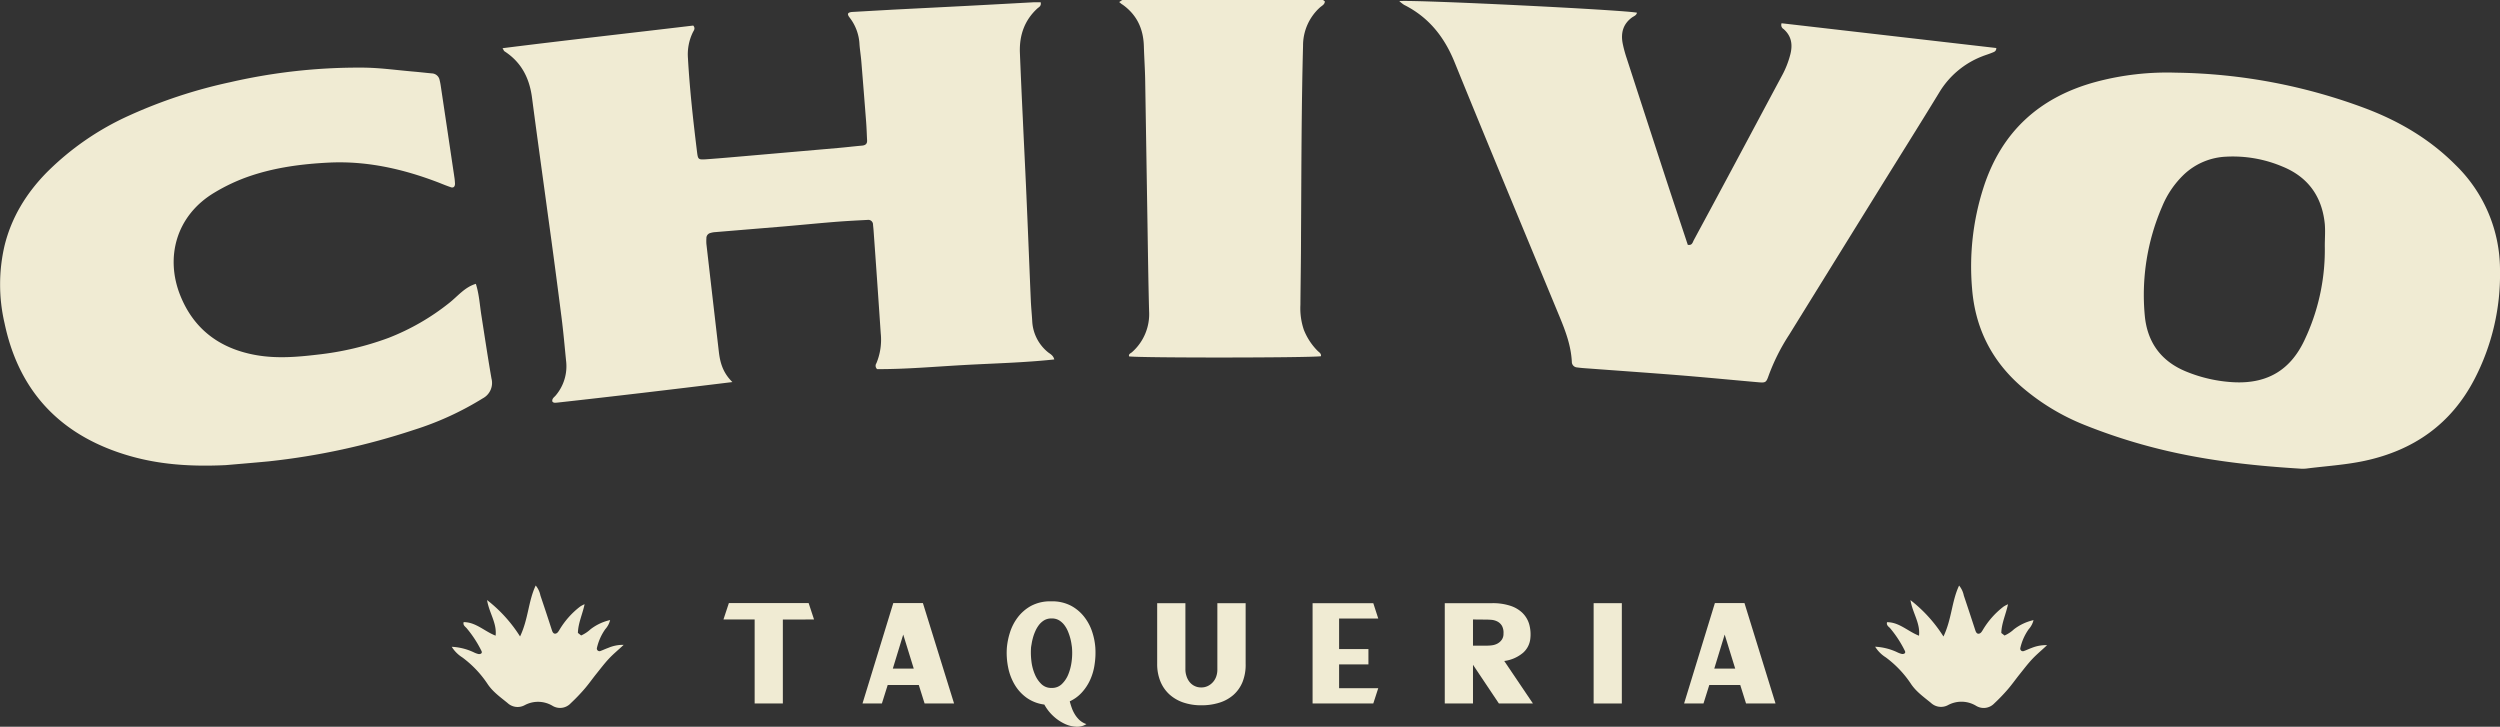
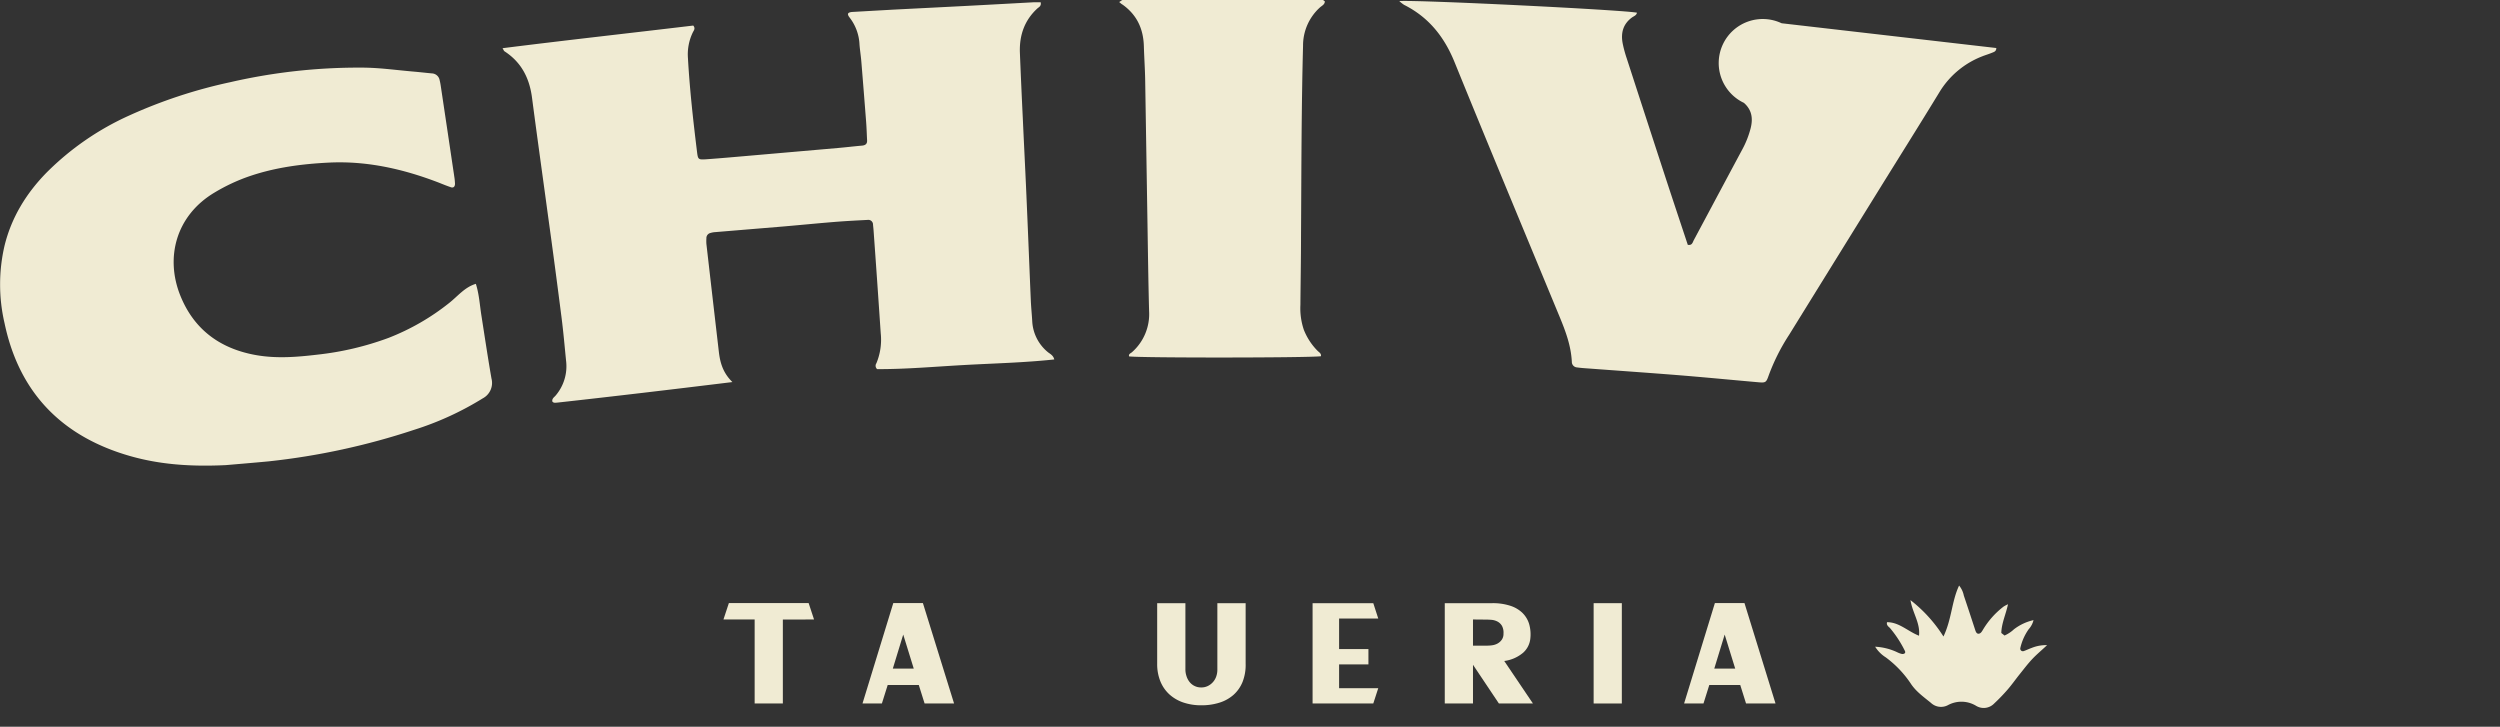
<svg xmlns="http://www.w3.org/2000/svg" viewBox="0 0 860 250">
  <rect x="0" y="0" width="860" height="250" fill="#333333" stroke="none" />
  <defs>
    <style>.cls-1{fill:#f0ebd3;}</style>
  </defs>
  <title>Recurso 2</title>
  <g id="Capa_2" data-name="Capa 2">
    <g id="Capa_1-2" data-name="Capa 1">
      <path class="cls-1" d="M269.3,213.13V242h-9.7v-28.9H248.87l1.86-5.64h27.44l1.86,5.64Z" />
      <path class="cls-1" d="M318.06,242l-2-6.37H305.37l-2,6.37h-6.67l10.59-34.54h10.19L328.2,242Zm-10.93-12h7.2l-3.62-11.71Z" />
-       <path class="cls-1" d="M368,241.25a23.81,23.81,0,0,0,.73,2.38,11.77,11.77,0,0,0,1.11,2.25,9.12,9.12,0,0,0,1.61,1.91,6.56,6.56,0,0,0,2.28,1.3,5.86,5.86,0,0,1-3.48.9,10.2,10.2,0,0,1-4-1,15.29,15.29,0,0,1-3.87-2.62,15.58,15.58,0,0,1-3.13-4,13.47,13.47,0,0,1-6-2.28,14.83,14.83,0,0,1-4.14-4.46,18.82,18.82,0,0,1-2.3-6,25.13,25.13,0,0,1-.44-6.91,24.3,24.3,0,0,1,1.05-5.12,17,17,0,0,1,2.62-5.14,14.52,14.52,0,0,1,4.58-4,13.85,13.85,0,0,1,6.89-1.6h.2a13.81,13.81,0,0,1,6.88,1.6,14.3,14.3,0,0,1,4.58,4,16.78,16.78,0,0,1,2.62,5.14,22.32,22.32,0,0,1,1,5.12,26.47,26.47,0,0,1-.25,5.85A19.34,19.34,0,0,1,375,233.9a16.47,16.47,0,0,1-2.89,4.36A12.67,12.67,0,0,1,368,241.25Zm-13.33-18.37a25,25,0,0,0,.15,4.7A16.13,16.13,0,0,0,356,232a9.78,9.78,0,0,0,2.25,3.33,4.78,4.78,0,0,0,3.41,1.32h.19a4.78,4.78,0,0,0,3.41-1.32,9.6,9.6,0,0,0,2.23-3.33,17.66,17.66,0,0,0,1.15-4.46,21.94,21.94,0,0,0,.12-4.7c0-.26-.09-.69-.17-1.28a18.93,18.93,0,0,0-.41-2,18.73,18.73,0,0,0-.79-2.32,9.78,9.78,0,0,0-1.25-2.21,6.57,6.57,0,0,0-1.81-1.64,4.74,4.74,0,0,0-2.48-.64h-.19a4.77,4.77,0,0,0-2.48.64,6.57,6.57,0,0,0-1.81,1.64,10.25,10.25,0,0,0-1.27,2.21,15,15,0,0,0-.81,2.32,16.93,16.93,0,0,0-.42,2C354.75,222.19,354.69,222.62,354.66,222.88Z" />
      <path class="cls-1" d="M428.5,207.49v20.82a15.85,15.85,0,0,1-1.05,6.25,12,12,0,0,1-3.11,4.46,13.23,13.23,0,0,1-4.83,2.69,20.16,20.16,0,0,1-6.25.91,19.08,19.08,0,0,1-6.1-.93,13.71,13.71,0,0,1-4.8-2.74,12.42,12.42,0,0,1-3.16-4.49,15.73,15.73,0,0,1-1.13-6.15V207.49h9.71v22.78a7.18,7.18,0,0,0,.34,2.21,6.24,6.24,0,0,0,1,2,5,5,0,0,0,4.11,2,5,5,0,0,0,2.31-.52,5.62,5.62,0,0,0,1.76-1.37,5.7,5.7,0,0,0,1.1-1.93,6.82,6.82,0,0,0,.37-2.26V207.49Z" />
      <path class="cls-1" d="M460.65,236.74h13.47L472.41,242H451.53V207.49h20.88l1.71,5.29H460.65v10.49h10.09v5.29H460.65Z" />
      <path class="cls-1" d="M515.62,242l-8.91-13.32V242H497V207.49h16.37a19.45,19.45,0,0,1,6,.84,10.79,10.79,0,0,1,4.26,2.42,9,9,0,0,1,2.38,3.87,12.9,12.9,0,0,1,.41,5.17,7.5,7.5,0,0,1-2.47,4.75,12.54,12.54,0,0,1-6.49,2.84L527.33,242Zm-8.91-28.9v9h5a12.56,12.56,0,0,0,1.57-.12,5.49,5.49,0,0,0,1.79-.56,4.41,4.41,0,0,0,1.49-1.28,3.49,3.49,0,0,0,.64-2.2,4.86,4.86,0,0,0-.54-2.67,3.91,3.91,0,0,0-1.52-1.45,5.51,5.51,0,0,0-2-.59c-.72-.06-1.4-.09-2-.09Z" />
      <path class="cls-1" d="M548.21,242V207.49h9.7V242Z" />
      <path class="cls-1" d="M600.64,242l-2-6.37H588L586,242h-6.67l10.59-34.54H600.1L610.78,242Zm-10.93-12h7.2l-3.62-11.71Z" />
-       <path class="cls-1" d="M748.54,25A192.57,192.57,0,0,1,814.29,37.5C825.7,41.89,836,48,844.69,56.73A50.38,50.38,0,0,1,860,92.94a78,78,0,0,1-8.76,37.45c-8,15.42-20.81,24.47-37.74,28.12-6.65,1.43-13.44,1.82-20.16,2.68a12.23,12.23,0,0,1-2.42,0c-17.28-1.06-34.42-3.06-51.19-7.51a194.28,194.28,0,0,1-22.93-7.61,76.48,76.48,0,0,1-21.35-13c-10.39-9-16-20.31-17.06-33.85a88.63,88.63,0,0,1,3.89-34.57c6.18-19.32,19.31-31.29,38.91-36.54A94.81,94.81,0,0,1,748.54,25Zm51.19,59.73c0-2.56.21-5.14,0-7.67-.93-9.4-5.71-16.17-14.61-19.78a43.76,43.76,0,0,0-19.4-3.38A22.56,22.56,0,0,0,751.31,60,32,32,0,0,0,743.8,71a76.46,76.46,0,0,0-6,37.5c.83,9.16,5.54,15.81,14.38,19.37a49.82,49.82,0,0,0,16,3.61c12.44.7,20-4.85,24.5-14.34.34-.72.67-1.45,1-2.19A72.37,72.37,0,0,0,799.73,84.68Z" />
      <path class="cls-1" d="M190,138.11c-.16-1,.62-1.45,1.1-2A15.52,15.52,0,0,0,194.72,124c-.49-4.93-.92-9.87-1.55-14.78-1.48-11.57-3-23.14-4.61-34.7-1.84-13.62-3.76-27.23-5.54-40.87-.87-6.7-3.6-12.2-9.47-16-.22-.14-.32-.49-.68-1.07,22-2.77,43.88-5.19,65.61-7.79.84,1,.19,1.67-.13,2.31a17.33,17.33,0,0,0-1.7,8.86c.61,10.85,1.82,21.66,3.15,32.45.31,2.45.46,2.56,3.15,2.38,5-.35,10-.81,15-1.24q15.21-1.32,30.41-2.65c2.74-.24,5.46-.57,8.2-.81,1.15-.11,1.78-.6,1.72-1.8-.11-2.08-.16-4.16-.32-6.23q-.81-10.51-1.67-21c-.16-1.91-.47-3.81-.62-5.72a16.26,16.26,0,0,0-3.41-9.31c-1-1.28-.66-1.83,1.15-1.93q7-.4,14-.79c8.55-.44,17.1-.86,25.65-1.31,7.58-.39,15.16-.82,22.75-1.23.75,0,1.5,0,2.18,0,.29,1.36-.63,1.67-1.15,2.15-4.45,4.1-6.19,9.24-6,15.12q.45,11.27,1,22.53c.46,10.22,1,20.44,1.42,30.66.47,10.71.88,21.41,1.34,32.12.1,2.39.36,4.78.49,7.18a14.69,14.69,0,0,0,5.2,10.46c.8.72,2,1.11,2.38,2.66-10.26,1.1-20.51,1.34-30.73,1.9s-20.26,1.47-30.2,1.43a1.51,1.51,0,0,1-.27-2,21.06,21.06,0,0,0,1.5-10.34q-1.17-17.47-2.43-34.93c-.05-.8-.14-1.59-.22-2.39a1.62,1.62,0,0,0-1.89-1.67c-3.55.19-7.1.36-10.64.64-6,.48-11.9,1.06-17.86,1.58l-24.14,2a7,7,0,0,0-1.42.28A1.8,1.8,0,0,0,243,82a15.23,15.23,0,0,0,0,1.91q2.13,18.59,4.29,37.16c.43,3.69,1.4,7.19,4.66,10.36-20.62,2.52-40.43,4.88-60.27,7.07C191.1,138.53,190.44,138.71,190,138.11Z" />
      <path class="cls-1" d="M77.7,160c-14.19.68-25.85-.54-37.14-4.44-21.53-7.45-34.39-22.42-39-44.4a58.89,58.89,0,0,1,0-26.64C3.94,74.81,9,66.55,16,59.39A95.6,95.6,0,0,1,44.44,39.74,170.68,170.68,0,0,1,79.27,28.26a197,197,0,0,1,45.15-5c6,0,11.92.87,17.87,1.37,2.09.18,4.18.42,6.27.62a2.82,2.82,0,0,1,2.68,2.35c.15.62.28,1.25.37,1.88q2.38,15.89,4.74,31.78c.09.63.13,1.27.17,1.91,0,1-.5,1.56-1.42,1.24-1.37-.47-2.71-1-4.06-1.55-12.16-4.68-24.68-7.56-37.82-6.93-9.37.46-18.65,1.67-27.58,4.75a63.22,63.22,0,0,0-11.78,5.52C60.5,74.13,56.8,88.59,62,101.6c4.64,11.62,13.55,18.31,26,20.54,7.12,1.27,14.18.69,21.25-.15a102,102,0,0,0,24.42-5.76,79.89,79.89,0,0,0,20.84-12c2.95-2.32,5.35-5.45,9.18-6.59,1.13,3.5,1.33,7.16,1.89,10.75,1.14,7.27,2.22,14.54,3.48,21.78a6,6,0,0,1-3,6.87,104.28,104.28,0,0,1-23.67,10.84,240.07,240.07,0,0,1-50,10.83C86.68,159.25,81,159.71,77.7,160Z" />
-       <path class="cls-1" d="M481.35.37c6.93-.44,77.32,3.05,81.76,4-.17.91-1,1.16-1.65,1.6-3.12,2.25-3.94,5.35-3.27,8.91A42.49,42.49,0,0,0,559.57,20q6.81,21,13.67,42c2.44,7.44,4.92,14.86,7.36,22.22,1.52.28,1.67-.87,2.07-1.62q6.86-12.69,13.65-25.39c5.6-10.45,11.16-20.91,16.77-31.36a31.8,31.8,0,0,0,2.78-7.12c.86-3.39.42-6.34-2.32-8.74A1.6,1.6,0,0,1,612.87,8l73.86,8.52c0,1.21-.86,1.37-1.56,1.66-1,.42-2.13.75-3.18,1.16A29.75,29.75,0,0,0,667.11,31.8c-7,11.48-14.19,22.89-21.28,34.34q-15.2,24.52-30.38,49.05a69.44,69.44,0,0,0-7.08,14.13c-.8,2.31-1.08,2.39-3.59,2.17-8.85-.78-17.69-1.64-26.54-2.36-10.3-.83-20.61-1.54-30.92-2.31-1.61-.12-3.22-.2-4.82-.43a1.91,1.91,0,0,1-1.79-1.93c-.26-5.36-2.07-10.31-4.09-15.21C524.53,80,512.31,50.75,500.38,21.41,496.85,12.7,491.5,5.93,483,1.67A13.13,13.13,0,0,1,481.35.37Z" />
+       <path class="cls-1" d="M481.35.37c6.93-.44,77.32,3.05,81.76,4-.17.91-1,1.16-1.65,1.6-3.12,2.25-3.94,5.35-3.27,8.91A42.49,42.49,0,0,0,559.57,20q6.81,21,13.67,42c2.44,7.44,4.92,14.86,7.36,22.22,1.52.28,1.67-.87,2.07-1.62c5.6-10.45,11.16-20.91,16.77-31.36a31.8,31.8,0,0,0,2.78-7.12c.86-3.39.42-6.34-2.32-8.74A1.6,1.6,0,0,1,612.87,8l73.86,8.52c0,1.21-.86,1.37-1.56,1.66-1,.42-2.13.75-3.18,1.16A29.75,29.75,0,0,0,667.11,31.8c-7,11.48-14.19,22.89-21.28,34.34q-15.2,24.52-30.38,49.05a69.44,69.44,0,0,0-7.08,14.13c-.8,2.31-1.08,2.39-3.59,2.17-8.85-.78-17.69-1.64-26.54-2.36-10.3-.83-20.61-1.54-30.92-2.31-1.61-.12-3.22-.2-4.82-.43a1.91,1.91,0,0,1-1.79-1.93c-.26-5.36-2.07-10.31-4.09-15.21C524.53,80,512.31,50.75,500.38,21.41,496.85,12.7,491.5,5.93,483,1.67A13.13,13.13,0,0,1,481.35.37Z" />
      <path class="cls-1" d="M385,.7c.69-.41.94-.7,1.19-.7Q420.63,0,455,0c.24,0,.48.29.74.46,0,1.09-1,1.49-1.67,2.09a17.64,17.64,0,0,0-5.82,13.19c-.58,21.9-.56,43.81-.7,65.71,0,7.83-.15,15.67-.21,23.5a23,23,0,0,0,1.18,8.5,21.44,21.44,0,0,0,4.69,7.2c.5.53,1.37.91,1.19,1.89-3.95.56-61.37.61-66,.06-.23-.83.54-1.06,1-1.44a17.48,17.48,0,0,0,5.89-14.13c-.26-9.91-.39-19.82-.55-29.73q-.4-24.93-.8-49.87c-.07-3.84-.34-7.67-.45-11.5-.16-6-2.4-10.86-7.39-14.38C385.8,1.4,385.57,1.17,385,.7Z" />
      <path class="cls-1" d="M698.86,222.9c-.91.32-1.77.75-2.68,1.07a.9.9,0,0,1-1.2-1,18.1,18.1,0,0,1,2.9-6.53,7.15,7.15,0,0,0,1.65-3.12,17.24,17.24,0,0,0-6.77,3.19,11.55,11.55,0,0,1-3.2,2.11l-.24.23.24-.23-1.11-.88c.08-3.37,1.59-6.44,2.3-9.88a13.43,13.43,0,0,0-1.47.77,28.27,28.27,0,0,0-7.27,8.21c-.34.55-.73,1.15-1.41,1.16s-.94-.71-1.14-1.32c-1.29-3.94-2.58-7.89-3.91-11.82a7.77,7.77,0,0,0-1.62-3.43c-2.56,5.43-2.52,11.54-5.38,17.53a48.74,48.74,0,0,0-11.35-12.52c.73,4.49,3.42,7.87,2.94,12.25-3.87-1.51-6.79-4.66-11-4.66-.28,1,.48,1.5,1,2a38.36,38.36,0,0,1,5,7.59c.19.36.5.89-.07,1.22a1.31,1.31,0,0,1-.87.11,7.33,7.33,0,0,1-1.36-.48,20.09,20.09,0,0,0-7.79-2,11.56,11.56,0,0,0,3.65,3.66,36.15,36.15,0,0,1,8.59,9c1.78,2.74,4.44,4.61,6.93,6.64a5.06,5.06,0,0,0,5.85.81,9.72,9.72,0,0,1,9.69.21A5,5,0,0,0,686,242a62.91,62.91,0,0,0,4.67-4.85c1.46-1.69,2.75-3.54,4.16-5.29s2.76-3.55,4.3-5.18,3.22-3,5.07-4.75A13,13,0,0,0,698.86,222.9Z" />
-       <path class="cls-1" d="M209.21,222.88c-.91.32-1.77.74-2.68,1.07a.9.9,0,0,1-1.2-1,18.1,18.1,0,0,1,2.9-6.53,7.15,7.15,0,0,0,1.65-3.12,17.17,17.17,0,0,0-6.77,3.19,11.55,11.55,0,0,1-3.2,2.11l-.24.23.24-.23-1.11-.88c.08-3.37,1.59-6.44,2.3-9.88a11.88,11.88,0,0,0-1.47.77,28.27,28.27,0,0,0-7.27,8.21c-.34.55-.73,1.15-1.41,1.16s-.94-.71-1.14-1.32c-1.29-4-2.58-7.89-3.91-11.82a7.66,7.66,0,0,0-1.62-3.43c-2.56,5.42-2.52,11.54-5.38,17.53a48.74,48.74,0,0,0-11.35-12.52c.73,4.49,3.42,7.87,2.94,12.25-3.87-1.51-6.79-4.66-11-4.66-.28,1.05.49,1.5,1,2.05a38.36,38.36,0,0,1,5,7.59c.19.36.5.89-.07,1.22a1.31,1.31,0,0,1-.87.11,7.33,7.33,0,0,1-1.36-.48,19.87,19.87,0,0,0-7.79-2,11.56,11.56,0,0,0,3.65,3.66,36.28,36.28,0,0,1,8.59,9c1.78,2.75,4.44,4.62,6.93,6.65a5.07,5.07,0,0,0,5.85.81,9.72,9.72,0,0,1,9.7.21,5,5,0,0,0,6.23-.93,62.91,62.91,0,0,0,4.67-4.85c1.47-1.69,2.75-3.54,4.16-5.29s2.76-3.55,4.3-5.19,3.22-3,5.07-4.74A12.84,12.84,0,0,0,209.21,222.88Z" />
    </g>
  </g>
</svg>